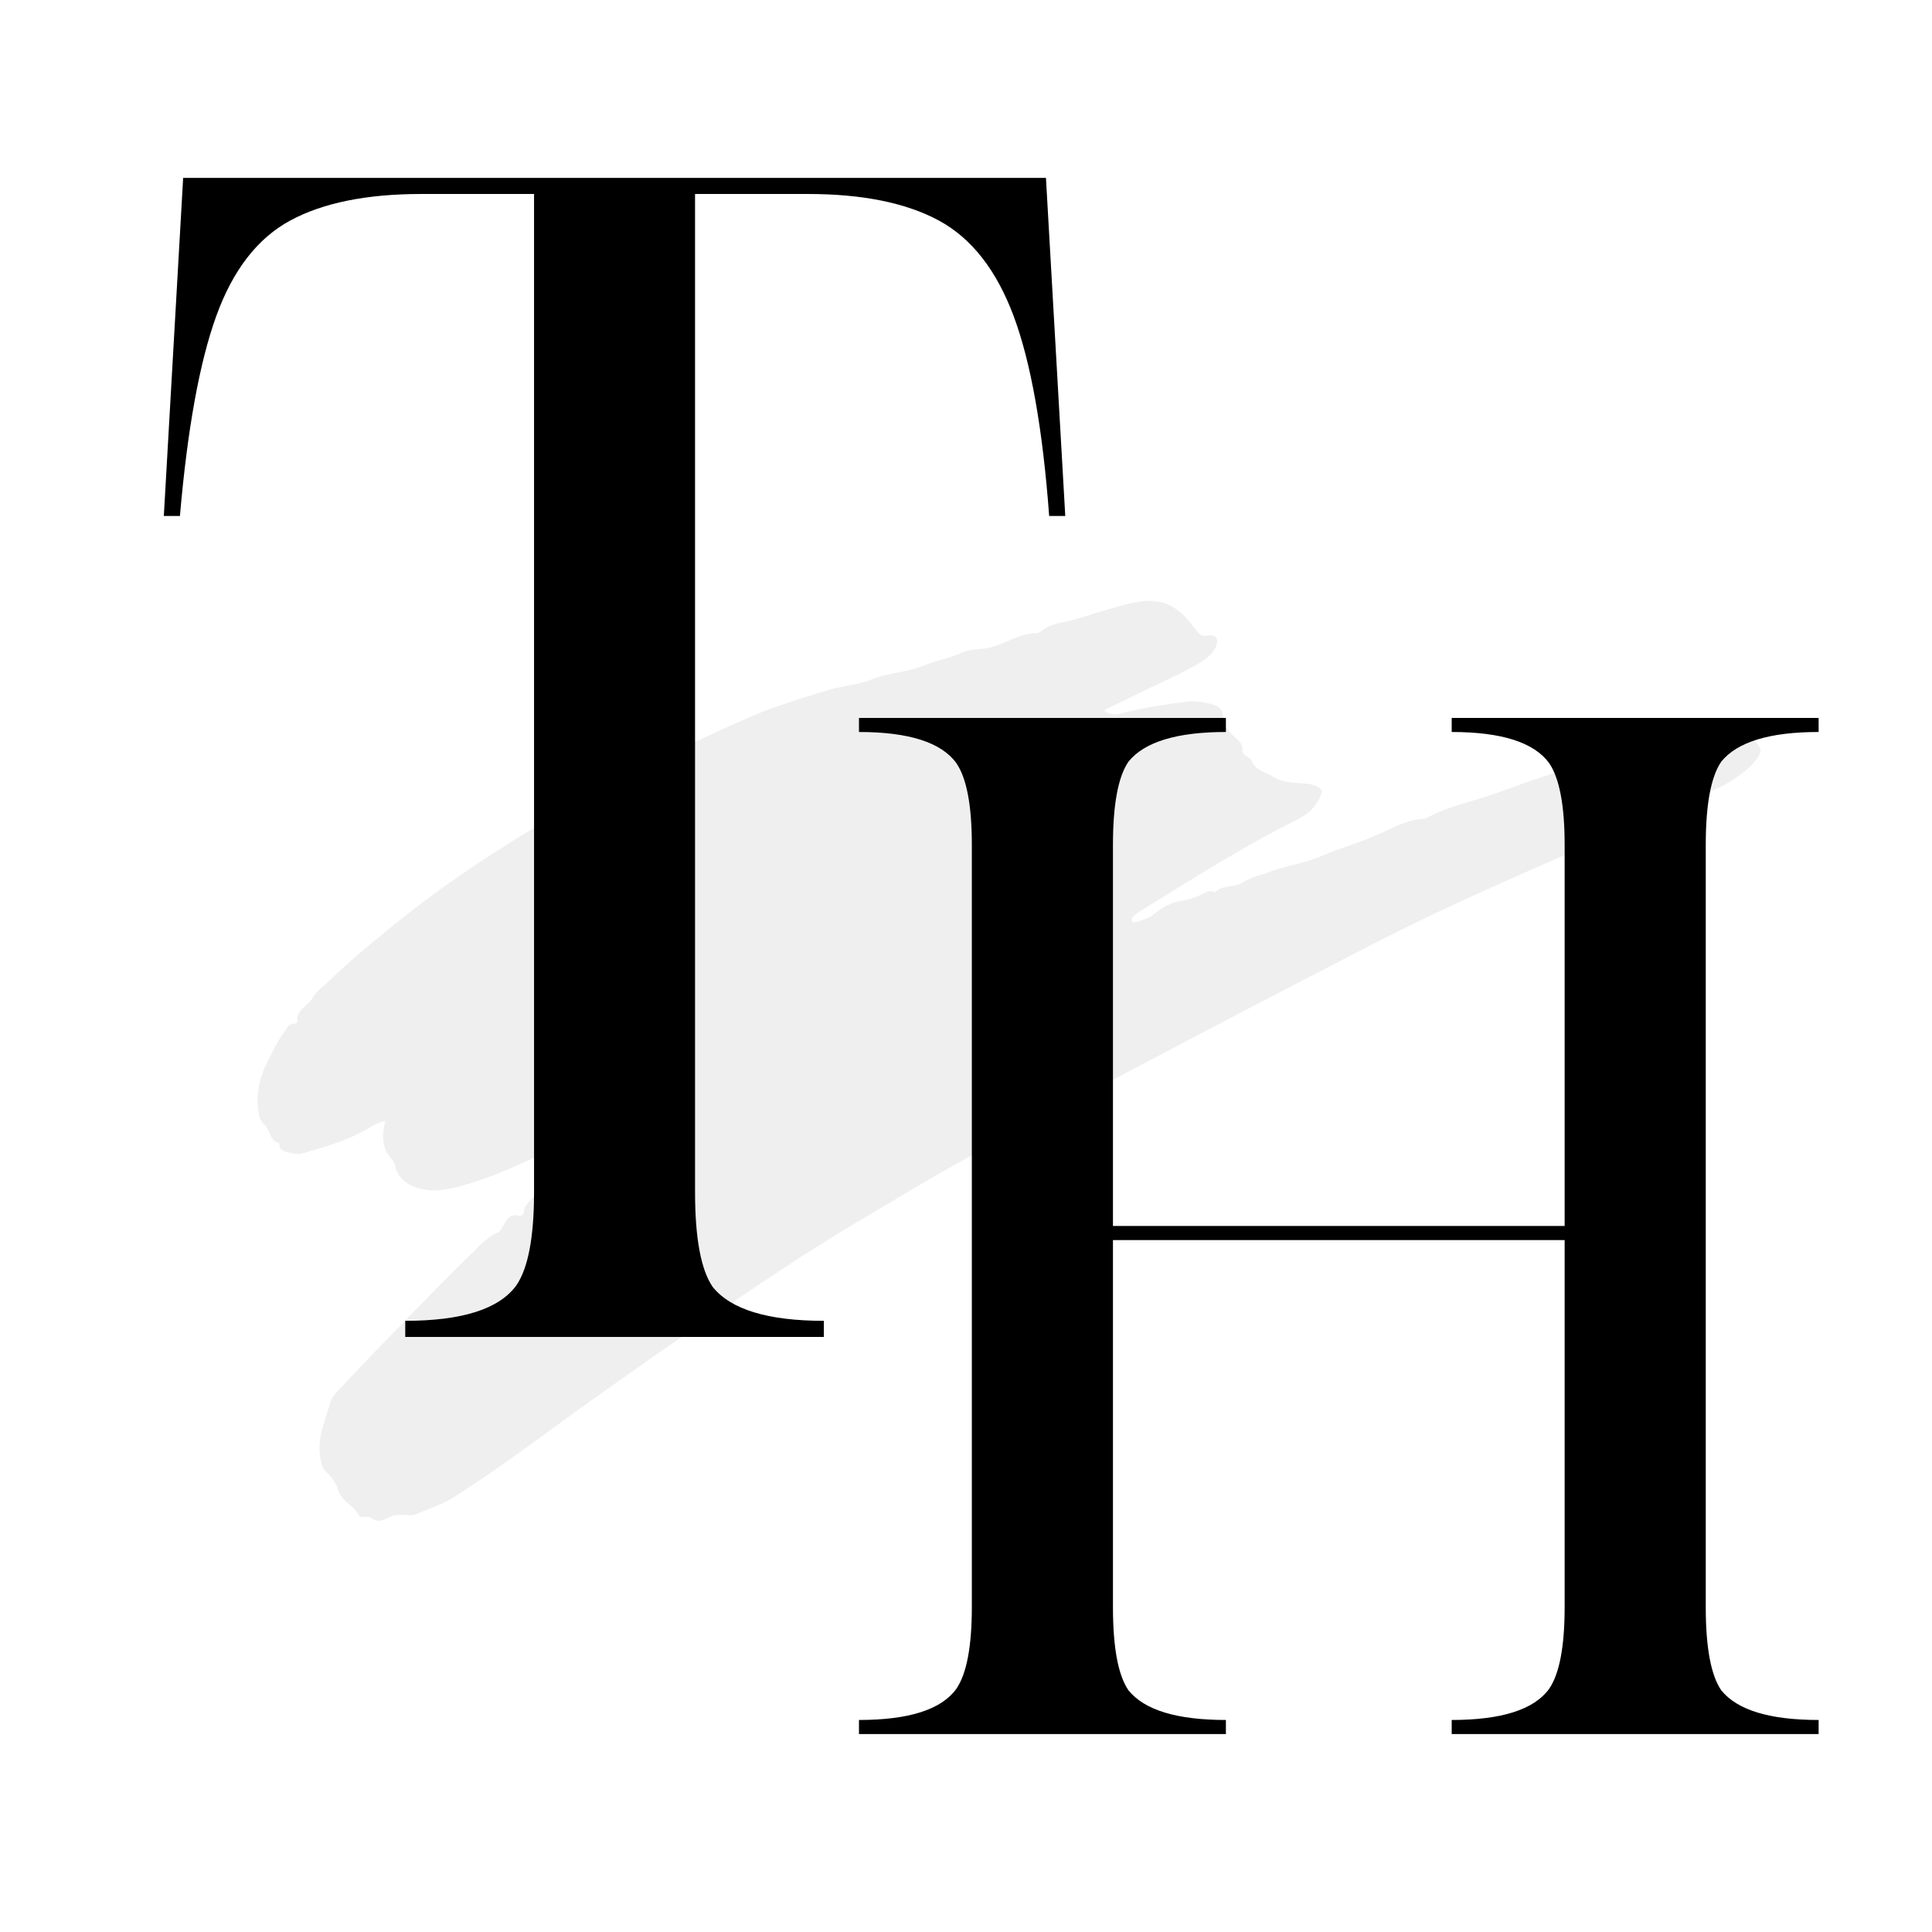
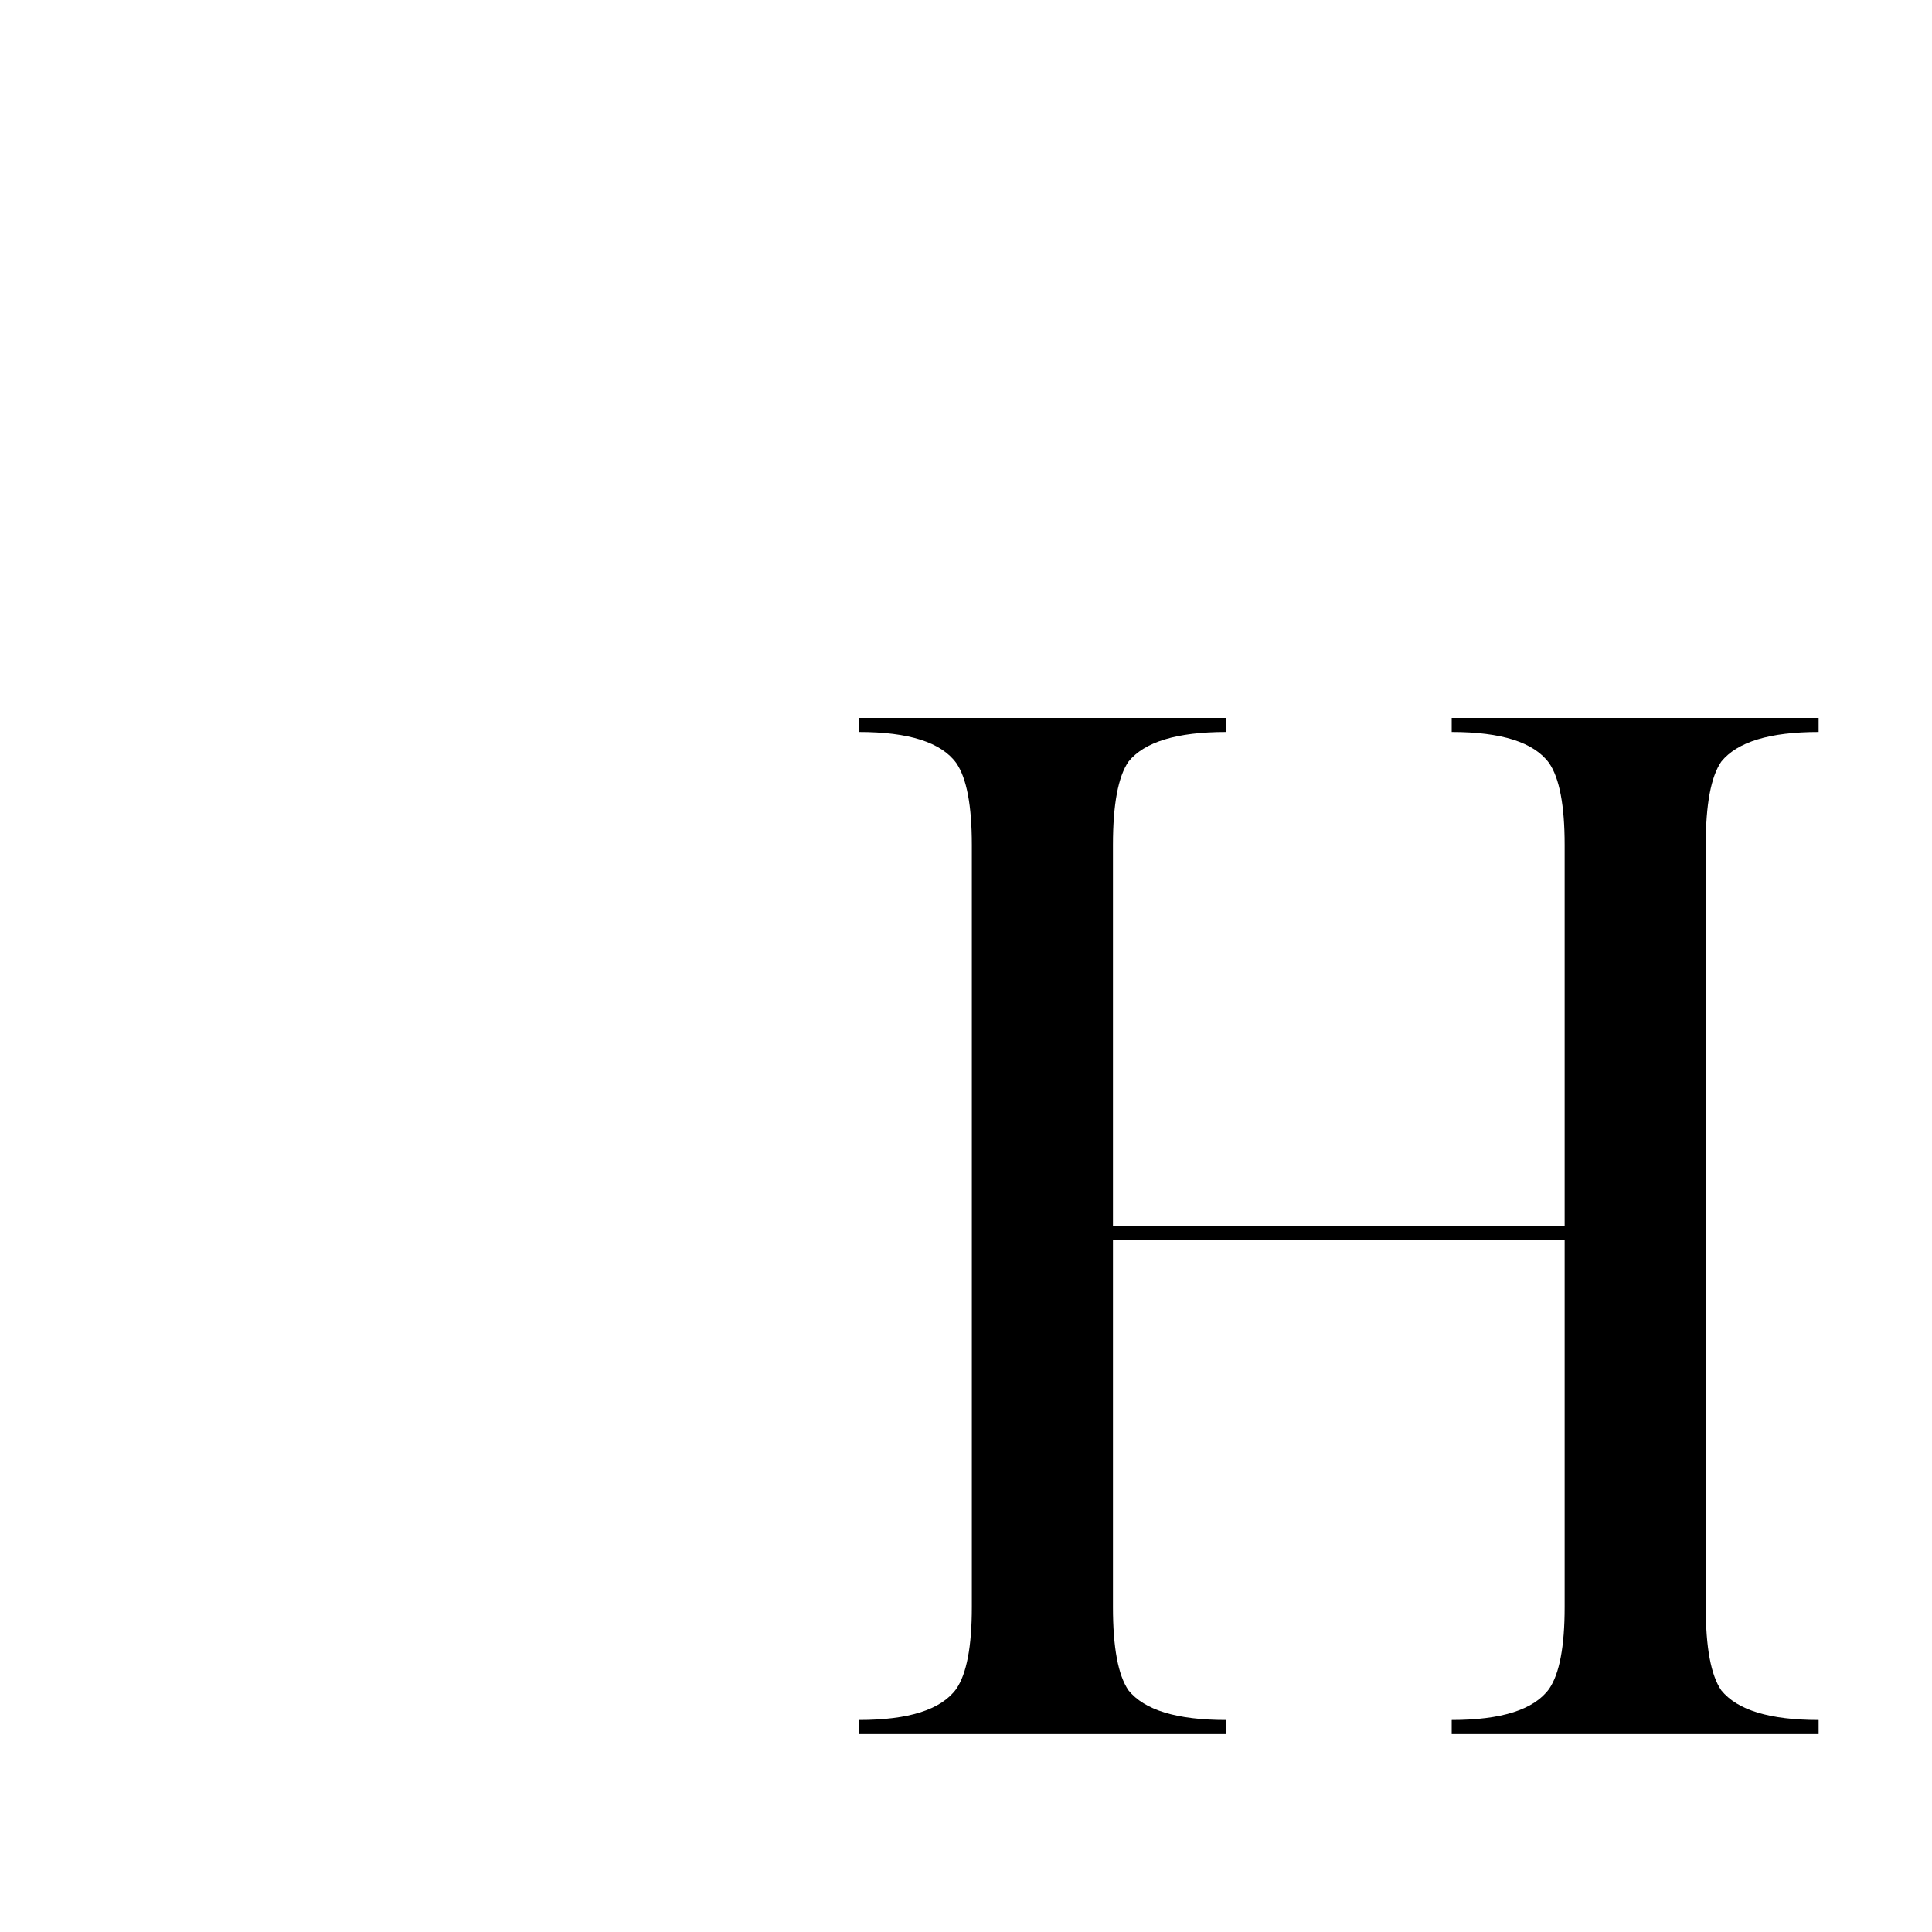
<svg xmlns="http://www.w3.org/2000/svg" version="1.0" preserveAspectRatio="xMidYMid meet" height="500" viewBox="0 0 375 375" zoomAndPan="magnify" width="500">
  <defs>
    <filter id="dc64b4458c" height="100%" width="100%" y="0%" x="0%">
      <feColorMatrix color-interpolation-filters="sRGB" values="0 0 0 0 1 0 0 0 0 1 0 0 0 0 1 0 0 0 1 0" />
    </filter>
    <g />
    <mask id="300c7d46f6">
      <g filter="url(#dc64b4458c)">
-         <rect fill-opacity="0.42" height="450" y="-37.5" fill="#000000" width="450" x="-37.5" />
-       </g>
+         </g>
    </mask>
    <clipPath id="f676b95eec">
-       <path clip-rule="nonzero" d="M 10 14 L 302 14 L 302 194 L 10 194 Z M 10 14" />
-     </clipPath>
+       </clipPath>
    <clipPath id="6100051dab">
-       <path clip-rule="nonzero" d="M 0.496 36.414 L 296.879 0.91 L 315.879 159.527 L 19.496 195.027 Z M 0.496 36.414" />
-     </clipPath>
+       </clipPath>
    <clipPath id="57f9ac6a26">
      <path clip-rule="nonzero" d="M 0.496 36.414 L 296.879 0.91 L 315.879 159.527 L 19.496 195.027 Z M 0.496 36.414" />
    </clipPath>
    <clipPath id="c00202754d">
      <rect height="196" y="0" width="317" x="0" />
    </clipPath>
  </defs>
  <g mask="url(#300c7d46f6)">
    <g transform="matrix(1, 0, 0, 1, 40, 102)">
      <g clip-path="url(#c00202754d)">
        <g clip-path="url(#f676b95eec)">
          <g clip-path="url(#6100051dab)">
            <g clip-path="url(#57f9ac6a26)">
              <path fill-rule="nonzero" fill-opacity="1" d="M 82.734 114.734 L 82.512 112.875 C 77.008 115.762 71.598 118.652 66.145 121.441 C 61.34 123.902 56.395 126.094 51.238 127.691 C 49.266 128.305 47.219 128.828 45.176 129.016 C 42.133 129.301 37.473 128.18 36.688 124.309 C 36.594 123.832 36.344 123.332 36.023 122.977 C 34.09 120.848 34.074 118.383 34.793 115.559 C 33.395 115.859 32.332 116.508 31.301 117.117 C 27.395 119.434 23.055 120.582 18.766 121.867 C 17.75 122.168 16.836 121.891 15.848 121.66 C 14.824 121.414 14.145 121.074 14.238 119.906 C 12.27 119.484 12.484 117.305 11.289 116.254 C 10.344 115.426 10.215 114.258 10.094 113.105 C 9.793 110.223 10.309 107.477 11.559 104.875 C 12.672 102.562 13.758 100.223 15.285 98.137 C 15.754 97.488 16.094 96.648 17.152 96.711 C 17.344 96.727 17.73 96.445 17.719 96.34 C 17.414 94.031 19.684 93.328 20.602 91.785 C 21.562 90.16 23.227 89.047 24.602 87.723 C 28.555 83.918 32.809 80.465 37.062 77.031 C 44.234 71.242 51.816 66.043 59.633 61.16 C 66.238 57.027 73.074 53.32 79.902 49.574 C 86.086 46.176 92.414 43.121 98.824 40.199 C 102.586 38.484 106.367 36.703 110.234 35.332 C 113.781 34.074 117.43 32.926 121.074 31.863 C 123.738 31.086 126.559 30.953 129.09 29.914 C 132.367 28.57 135.93 28.566 139.223 27.211 C 141.574 26.238 144.211 25.824 146.578 24.703 C 148.262 23.91 150.152 24.113 151.938 23.73 C 155.105 23.055 157.789 20.883 161.168 20.91 C 161.602 20.914 162.07 20.508 162.469 20.227 C 163.719 19.34 165.105 19.004 166.613 18.715 C 168.879 18.289 171.066 17.453 173.297 16.801 C 175.992 16.012 178.648 15.156 181.469 14.746 C 185.59 14.145 188.523 15.777 190.992 18.781 C 191.414 19.297 191.801 19.836 192.207 20.363 C 192.781 21.109 193.297 21.605 194.473 21.363 C 196.074 21.039 196.668 22.105 195.945 23.629 C 195.316 24.969 194.215 25.82 192.984 26.57 C 189.285 28.816 185.293 30.488 181.422 32.387 C 179.121 33.508 176.832 34.625 174.238 35.898 C 175.66 36.922 176.82 36.691 177.977 36.383 C 181.996 35.309 186.098 34.789 190.199 34.199 C 191.816 33.973 193.336 34.238 194.871 34.609 C 196.344 34.965 197.391 35.477 197.395 37.395 C 197.402 39.012 198.734 40.188 199.879 41.273 C 200.559 41.918 201.277 42.461 201.141 43.535 C 201.062 44.102 201.426 44.434 201.867 44.73 C 202.266 45.008 202.812 45.293 202.961 45.695 C 203.656 47.605 205.531 47.75 206.922 48.66 C 209.094 50.086 211.449 49.887 213.777 50.137 C 214.367 50.199 214.91 50.305 215.438 50.582 C 216.809 51.301 216.766 51.477 216.133 52.871 C 215.191 54.957 213.629 56.168 211.605 57.172 C 202.84 61.562 194.477 66.668 186.164 71.855 C 184.402 72.953 182.629 74.027 180.879 75.145 C 180.469 75.41 180.078 75.727 179.75 76.086 C 179.633 76.227 179.668 76.574 179.738 76.789 C 179.824 77.055 180.098 77.086 180.355 77.012 C 181.707 76.605 183.082 76.234 184.191 75.293 C 185.82 73.922 187.625 73.035 189.777 72.777 C 190.742 72.66 191.688 72.242 192.613 71.891 C 193.652 71.488 194.559 70.5 195.828 71.207 C 197.293 69.598 199.645 70.402 201.25 69.266 C 202.699 68.238 204.387 68.02 205.93 67.414 C 209.477 66.008 213.297 65.605 216.789 64.031 C 219.949 62.602 223.363 61.832 226.527 60.34 C 227.254 59.992 228.055 59.754 228.797 59.379 C 231.102 58.223 233.441 57.16 236.062 56.938 C 236.312 56.914 236.594 56.938 236.793 56.82 C 241.102 54.414 245.992 53.566 250.574 51.902 C 254.637 50.422 258.746 48.988 262.852 47.598 C 268.172 45.793 273.637 44.34 278.785 41.98 C 281.312 40.828 284.086 40.082 286.977 40.316 C 287.223 40.344 287.551 40.457 287.707 40.348 C 290.09 38.652 292.707 39.883 295.172 39.867 C 297.371 39.855 299.605 40.465 301.199 42.527 C 301.973 43.523 301.785 44.117 301.27 44.906 C 300.109 46.672 298.445 47.938 296.738 49.113 C 295.719 49.816 294.617 50.453 293.48 50.93 C 287.145 53.609 280.98 56.719 274.535 59.176 C 271.754 60.238 269.078 61.582 266.348 62.789 C 258.996 66.055 251.602 69.238 244.293 72.602 C 236.746 76.062 229.297 79.73 221.941 83.582 C 216.645 86.363 211.312 89.066 206.016 91.828 C 198.219 95.895 190.434 100.004 182.648 104.094 C 171.258 110.082 159.902 116.137 148.59 122.277 C 141.223 126.273 134.055 130.652 126.848 134.914 C 117.551 140.418 108.586 146.438 99.645 152.48 C 91.184 158.199 82.84 164.082 74.52 170.008 C 65.66 176.316 57.043 182.977 47.824 188.758 C 45.605 190.148 42.996 190.934 40.562 191.98 C 40.344 192.078 40.078 192.109 39.832 192.105 C 37.102 191.984 36.668 191.898 35.094 192.707 C 34.047 193.246 33.211 193.461 32.215 192.73 C 31.82 192.434 31.293 192.363 30.781 192.434 C 30.355 192.492 29.793 192.5 29.633 192.148 C 28.75 190.156 26.301 189.516 25.652 187.223 C 25.309 186.023 24.527 184.816 23.523 183.914 C 22.516 183.012 22.285 181.844 22.113 180.566 C 21.613 176.809 23.188 173.473 24.191 170.027 C 24.566 168.746 25.711 167.855 26.605 166.887 C 30.613 162.562 34.723 158.336 38.84 154.129 C 42.957 149.918 47.027 145.66 51.27 141.582 C 52.934 139.98 54.43 138.16 56.645 137.238 C 57.156 137.023 57.266 136.508 57.543 136.109 C 58.336 134.945 58.879 133.336 60.875 134.039 C 61.055 134.098 61.617 133.727 61.629 133.52 C 61.801 131.336 63.734 130.465 64.918 129.051 C 65.984 127.773 67.59 127.059 68.582 125.703 C 69.324 124.699 70.688 125.738 71.488 124.699 C 72.156 123.828 72.047 122.629 72.992 121.898 C 74.234 120.941 75.5 120.035 76.922 119.391 C 77.457 119.145 78.023 118.934 78.168 118.277 C 78.676 115.895 80.473 115.105 82.734 114.734 Z M 82.734 114.734" fill="#d9d9d9" />
            </g>
          </g>
        </g>
      </g>
    </g>
  </g>
  <g fill-opacity="1" fill="#000000">
    <g transform="translate(16.174, 259.496)">
      <g>
-         <path d="M 19.375 -224.969 L 186.844 -224.969 L 190.594 -159.344 L 187.469 -159.344 C 186.219 -176.219 183.926 -189.133 180.594 -198.094 C 177.258 -207.051 172.414 -213.25 166.062 -216.688 C 159.707 -220.125 151.223 -221.844 140.609 -221.844 L 118.734 -221.844 L 118.734 -28.125 C 118.734 -19.164 119.879 -13.02 122.172 -9.688 C 125.711 -5.312 132.898 -3.125 143.734 -3.125 L 143.734 0 L 62.484 0 L 62.484 -3.125 C 73.523 -3.125 80.711 -5.414 84.047 -10 C 86.336 -13.332 87.484 -19.375 87.484 -28.125 L 87.484 -221.844 L 65.609 -221.844 C 54.992 -221.844 46.508 -220.125 40.156 -216.688 C 33.801 -213.25 29.008 -207.051 25.781 -198.094 C 22.551 -189.133 20.207 -176.219 18.75 -159.344 L 15.625 -159.344 Z M 19.375 -224.969" />
-       </g>
+         </g>
    </g>
  </g>
  <g fill-opacity="1" fill="#000000">
    <g transform="translate(153.024, 336.58)">
      <g>
        <path d="M 13.703 -197.234 L 84.922 -197.234 L 84.922 -194.5 C 75.422 -194.5 69.117 -192.582 66.016 -188.75 C 64.004 -185.82 63 -180.43 63 -172.578 L 63 -98.625 L 150.672 -98.625 L 150.672 -172.578 C 150.672 -180.254 149.664 -185.551 147.656 -188.469 C 144.727 -192.488 138.426 -194.5 128.75 -194.5 L 128.75 -197.234 L 199.969 -197.234 L 199.969 -194.5 C 190.477 -194.5 184.18 -192.582 181.078 -188.75 C 179.066 -185.82 178.062 -180.43 178.062 -172.578 L 178.062 -24.656 C 178.062 -16.801 179.066 -11.41 181.078 -8.484 C 184.18 -4.648 190.477 -2.734 199.969 -2.734 L 199.969 0 L 128.75 0 L 128.75 -2.734 C 138.426 -2.734 144.727 -4.742 147.656 -8.766 C 149.664 -11.691 150.672 -16.988 150.672 -24.656 L 150.672 -95.875 L 63 -95.875 L 63 -24.656 C 63 -16.801 64.004 -11.41 66.016 -8.484 C 69.117 -4.648 75.422 -2.734 84.922 -2.734 L 84.922 0 L 13.703 0 L 13.703 -2.734 C 23.379 -2.734 29.676 -4.742 32.594 -8.766 C 34.602 -11.691 35.609 -16.988 35.609 -24.656 L 35.609 -172.578 C 35.609 -180.254 34.602 -185.551 32.594 -188.469 C 29.676 -192.488 23.379 -194.5 13.703 -194.5 Z M 13.703 -197.234" />
      </g>
    </g>
  </g>
</svg>